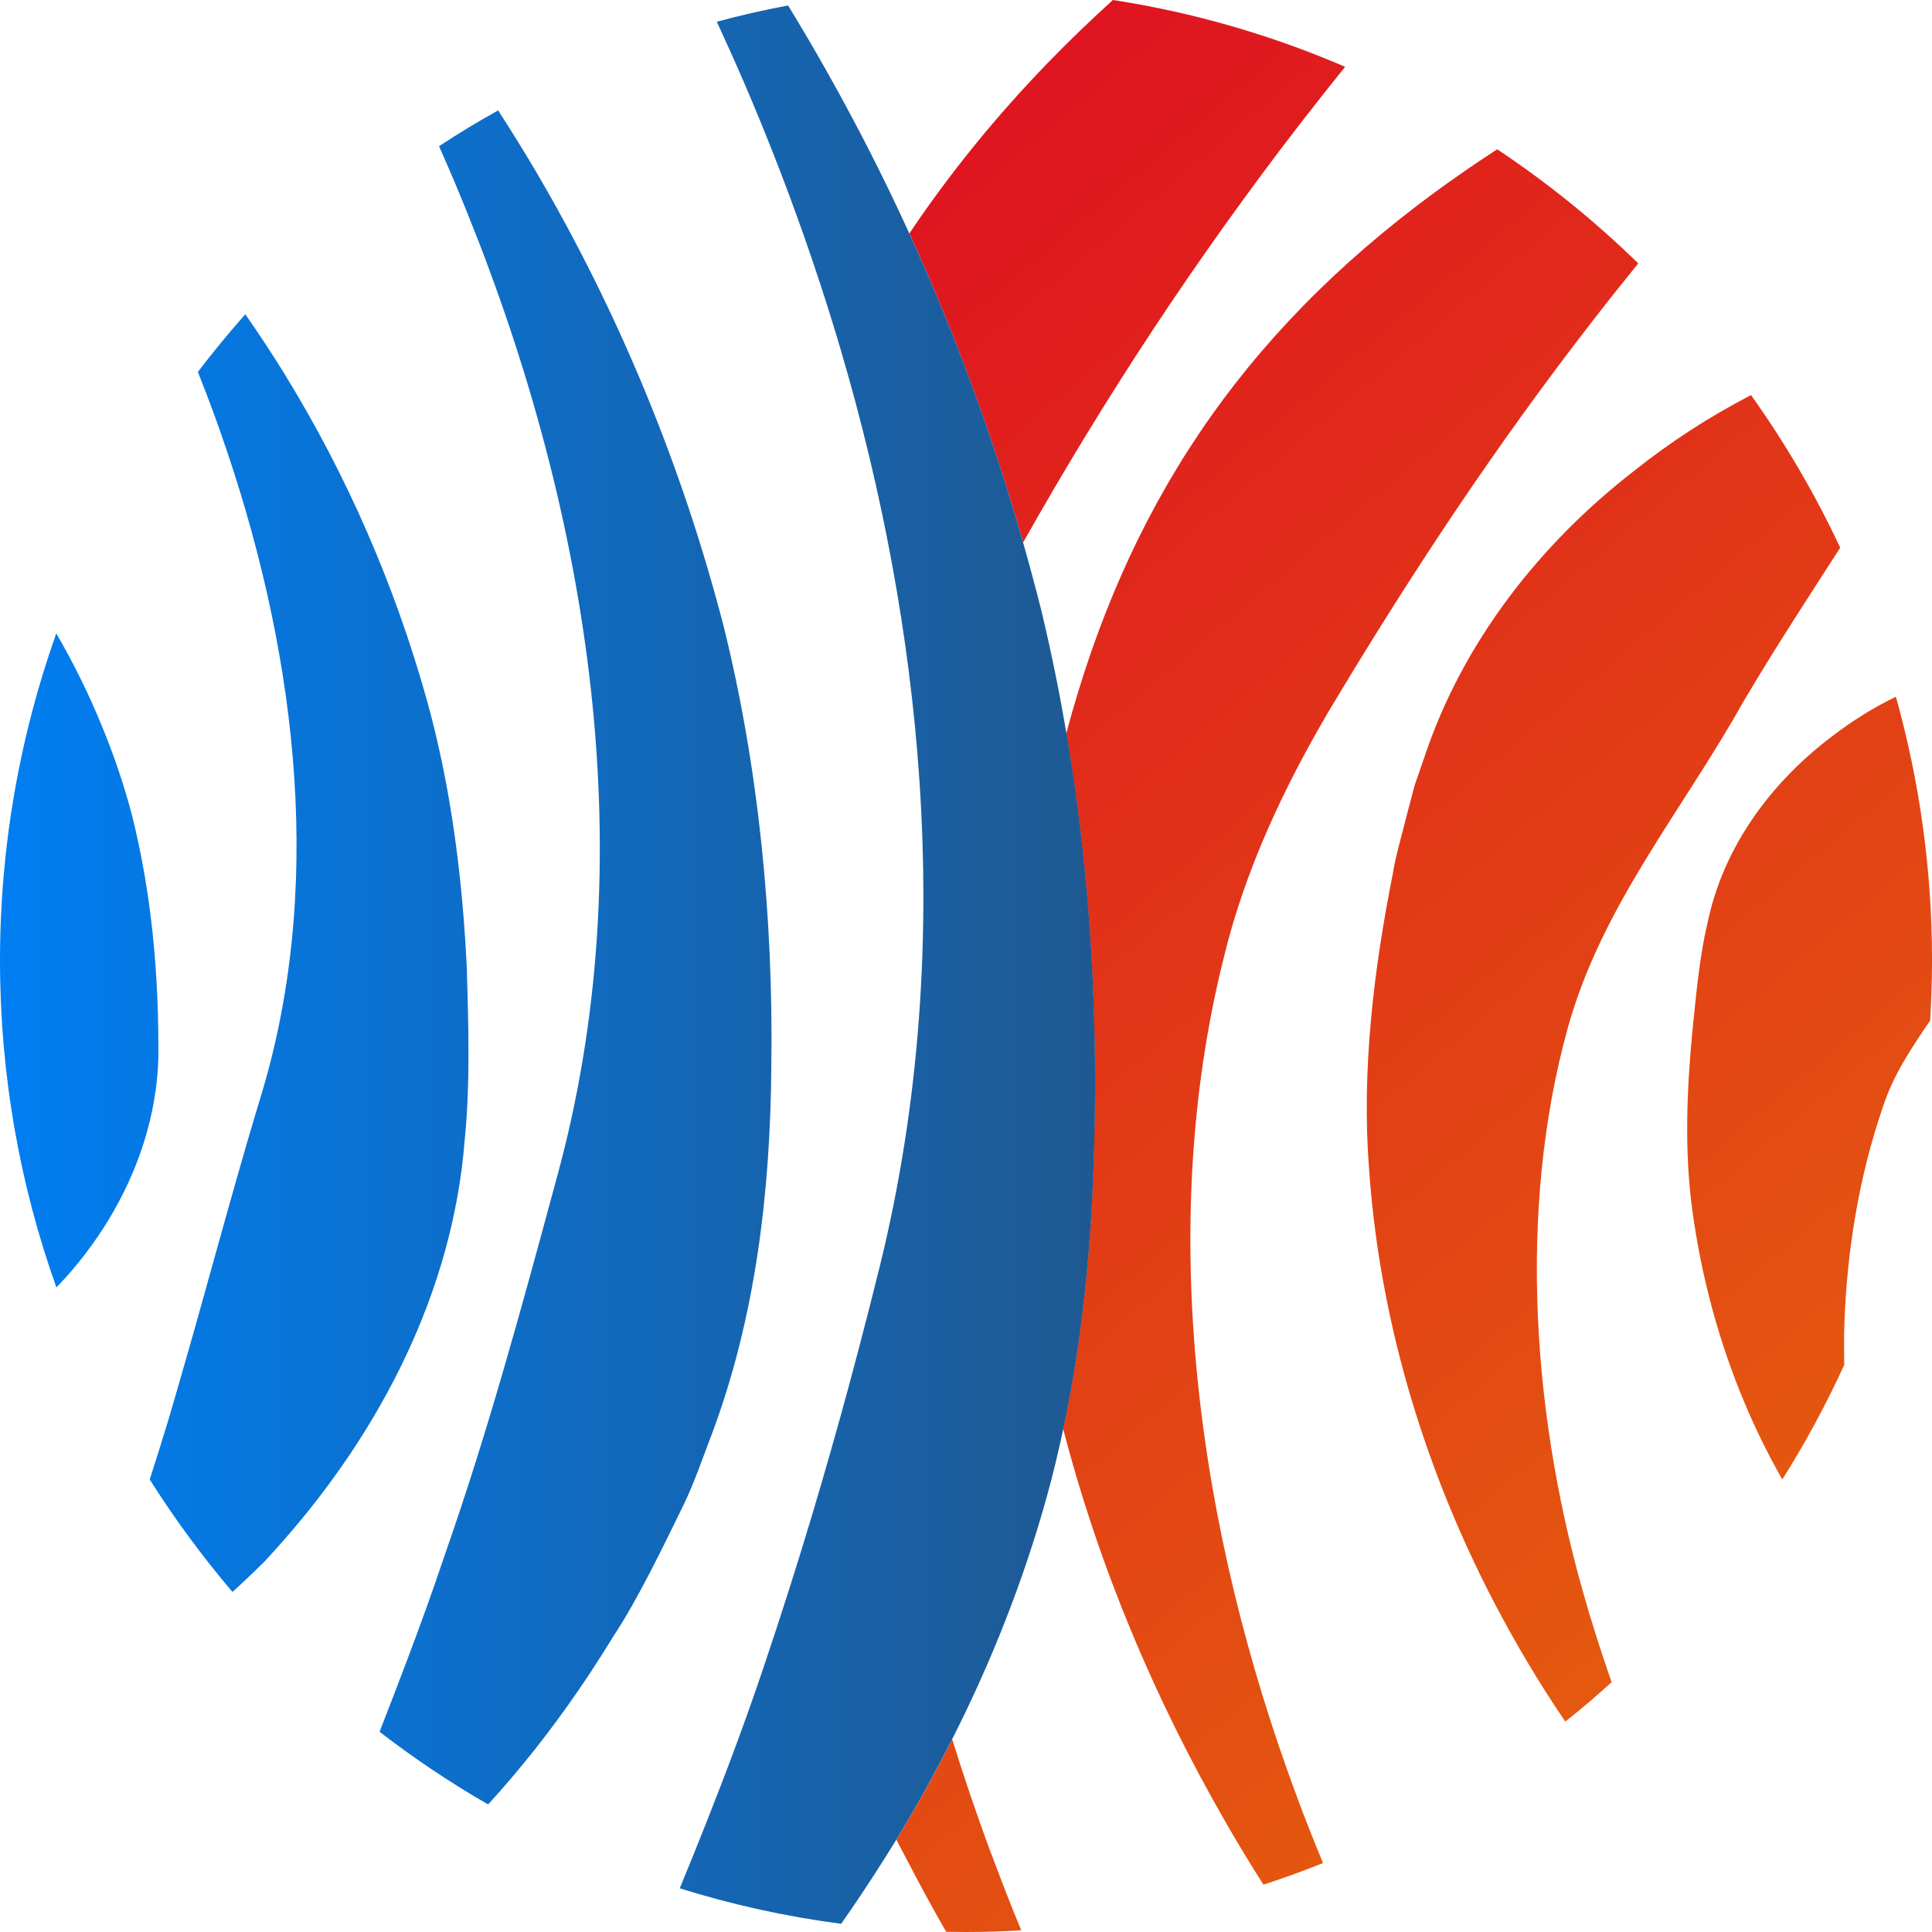
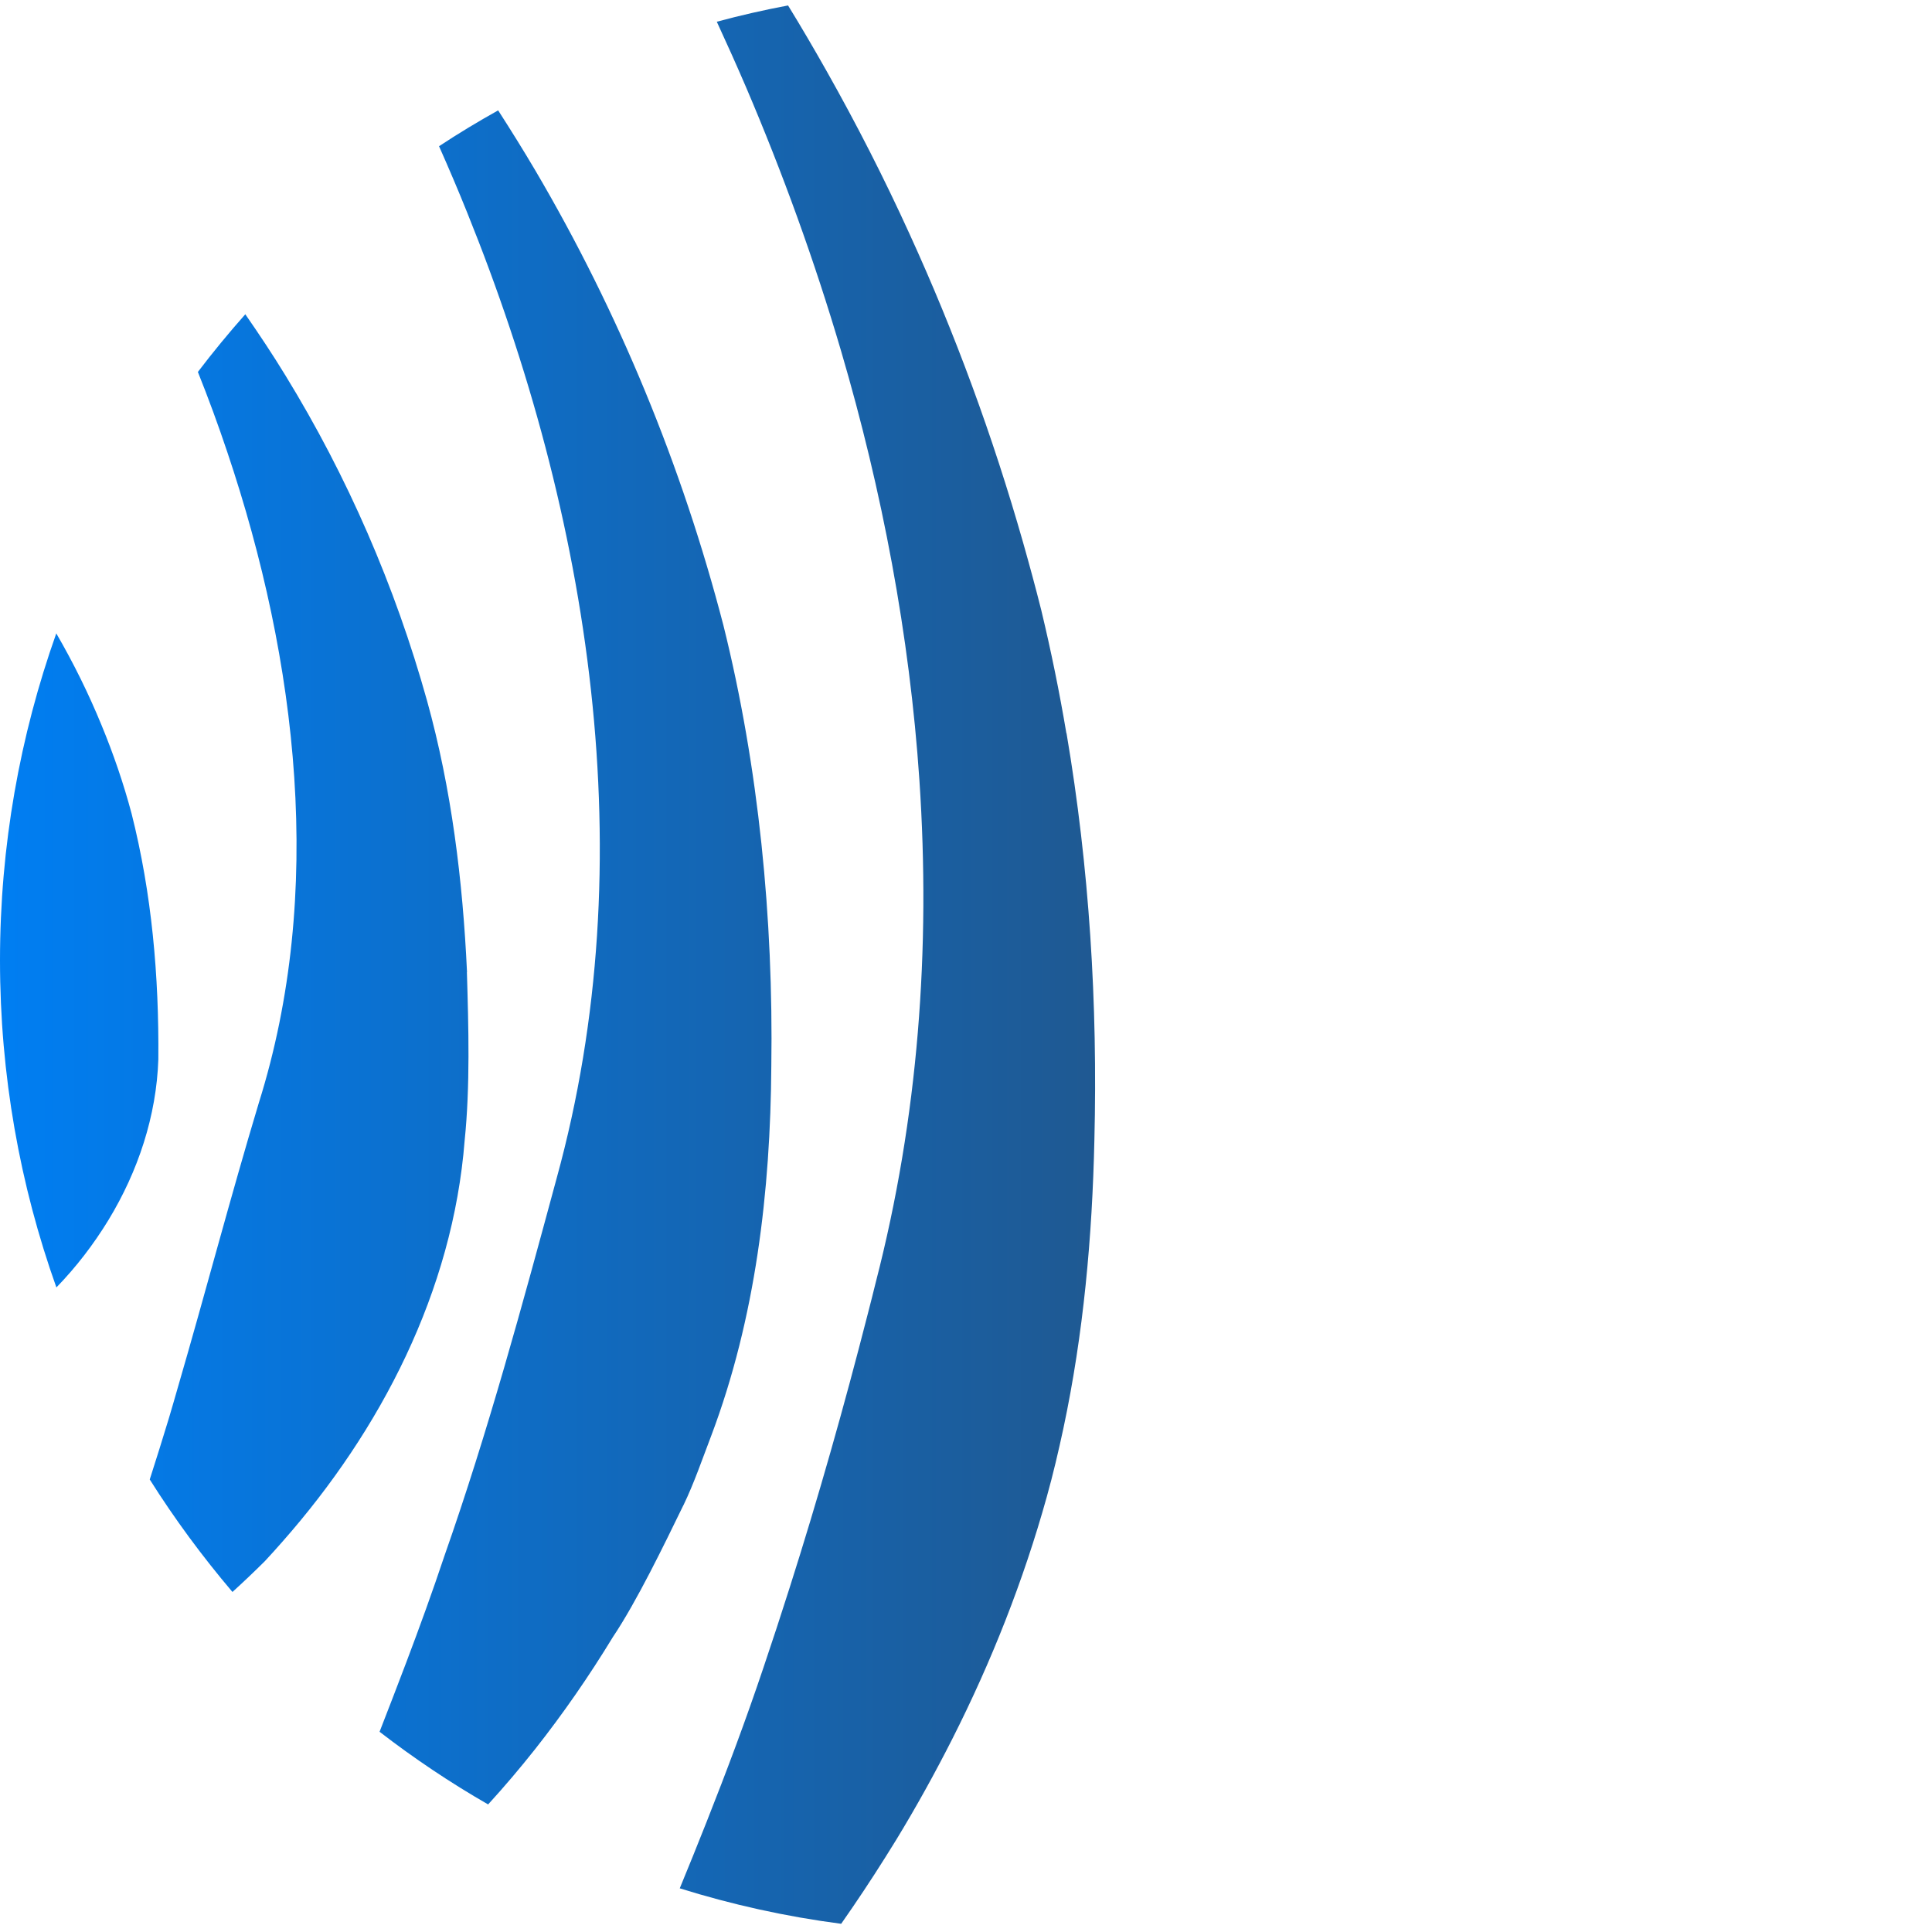
<svg xmlns="http://www.w3.org/2000/svg" width="69" height="69" viewBox="0 0 69 69" fill="none">
  <g id="Beeldmerk logo">
-     <path id="Vector" d="M56.805 57.768C57.037 58.539 57.29 59.311 57.559 60.078C57.024 60.565 56.472 61.036 55.903 61.485C55.427 60.786 54.972 60.069 54.538 59.34C51.352 53.987 49.313 47.909 48.891 41.695C48.626 38.207 49.064 34.612 49.747 31.188C49.835 30.59 50.105 29.683 50.248 29.09L50.526 28.038L50.88 27.017C52.241 22.935 54.993 19.425 58.364 16.814C59.001 16.306 59.662 15.831 60.345 15.386C61.053 14.924 61.786 14.5 62.536 14.11C63.754 15.818 64.824 17.641 65.722 19.561C65.17 20.417 64.622 21.261 64.087 22.104C63.463 23.083 62.852 24.062 62.254 25.076C60.075 28.971 57.197 32.358 55.988 36.727C54.188 43.242 54.715 50.757 56.7 57.42C56.733 57.535 56.763 57.653 56.801 57.768H56.805ZM67.707 24.885C66.919 25.266 66.169 25.733 65.473 26.267C65.385 26.334 65.296 26.402 65.208 26.47C63.147 28.089 61.525 30.336 60.986 32.955C60.686 34.193 60.572 35.6 60.438 36.872C60.24 38.982 60.155 41.102 60.438 43.204C60.758 45.586 61.39 47.934 62.325 50.147C62.713 51.071 63.16 51.969 63.653 52.838C64.479 51.533 65.216 50.164 65.865 48.748C65.857 48.261 65.857 47.778 65.87 47.298C65.962 44.649 66.396 42 67.256 39.504C67.627 38.372 68.28 37.41 68.933 36.448C68.975 35.736 69.001 35.019 69.001 34.299C69.001 31.039 68.55 27.881 67.711 24.885H67.707ZM47.437 25.432C50.358 20.544 53.413 15.92 56.932 11.393C57.416 10.766 57.913 10.143 58.415 9.524C58.444 9.486 58.478 9.448 58.508 9.405C56.961 7.897 55.276 6.532 53.472 5.332C52.688 5.841 51.938 6.358 51.217 6.888C44.281 11.987 40.219 18.175 38.082 26.19C38.896 30.98 39.199 35.858 39.077 40.724C39.001 44.175 38.689 47.642 37.969 51.024C39.241 55.937 41.234 60.675 43.776 65.084C44.209 65.838 44.656 66.58 45.124 67.309C45.844 67.076 46.553 66.817 47.252 66.537C46.928 65.762 46.62 64.978 46.325 64.185C42.764 54.64 41.272 43.878 43.712 34.18C44.467 31.056 45.849 28.144 47.437 25.432ZM35.373 66.135C34.884 64.812 34.429 63.473 34.007 62.117C33.392 63.337 32.726 64.533 32.014 65.703C32.132 65.936 32.259 66.165 32.377 66.398C32.832 67.271 33.299 68.14 33.792 68.992C34.029 68.996 34.264 69 34.5 69C35.162 69 35.819 68.979 36.473 68.941C36.131 68.114 35.807 67.284 35.495 66.448C35.457 66.343 35.415 66.237 35.373 66.135ZM48.04 2.386C45.423 1.259 42.642 0.445 39.747 0C38.942 0.729 38.158 1.484 37.404 2.263C35.592 4.137 33.936 6.163 32.478 8.337C34.104 11.906 35.461 15.598 36.54 19.375C39.486 14.144 42.747 9.198 46.413 4.446C46.949 3.755 47.488 3.069 48.04 2.386Z" fill="url(#paint0_linear_367_286)" />
    <path id="Vector_2" d="M24.403 53.766C23.721 55.165 22.747 57.187 21.888 58.467C21.045 59.853 20.113 61.201 19.102 62.481C18.567 63.155 18.011 63.812 17.433 64.444C16.081 63.668 14.787 62.799 13.556 61.849C13.877 61.027 14.193 60.205 14.505 59.383C14.985 58.115 15.448 56.839 15.878 55.551C17.425 51.151 18.66 46.59 19.878 42.089C23.017 30.696 21.078 18.463 16.683 7.587C16.363 6.79 16.026 6.002 15.68 5.222C16.367 4.768 17.071 4.344 17.791 3.942C18.247 4.65 18.693 5.366 19.123 6.095C22.094 11.147 24.357 16.636 25.836 22.333C27.1 27.411 27.623 32.815 27.547 38.075C27.517 42.543 26.986 47.074 25.402 51.274C25.082 52.109 24.795 52.957 24.407 53.762L24.403 53.766ZM4.699 29.055C4.412 27.979 4.05 26.923 3.624 25.893C3.161 24.766 2.621 23.672 2.01 22.621C0.712 26.275 0 30.204 0 34.299C0 38.393 0.712 42.331 2.014 45.98C2.722 45.251 3.346 44.437 3.873 43.573C4.935 41.826 5.588 39.847 5.655 37.834C5.68 34.845 5.423 31.921 4.699 29.055ZM16.679 34.718C16.527 31.45 16.127 28.178 15.251 25.024C14.113 20.939 12.406 17.014 10.198 13.415C9.743 12.669 9.258 11.94 8.761 11.224C8.171 11.889 7.606 12.576 7.067 13.284C7.442 14.22 7.792 15.174 8.116 16.14C10.64 23.639 11.597 31.891 9.246 39.381C8.226 42.767 7.341 46.158 6.351 49.553C6.245 49.918 6.144 50.278 6.034 50.643C5.811 51.384 5.579 52.113 5.348 52.838C6.237 54.25 7.227 55.589 8.302 56.856C8.694 56.5 9.081 56.132 9.456 55.759C9.671 55.53 9.878 55.297 10.084 55.063C13.603 51.075 16.173 46.107 16.595 40.728C16.793 38.804 16.734 36.668 16.675 34.722L16.679 34.718ZM38.086 26.194C37.838 24.719 37.538 23.249 37.189 21.795C36.986 20.985 36.767 20.18 36.54 19.379C35.465 15.602 34.108 11.906 32.477 8.341C31.576 6.362 30.585 4.421 29.515 2.526C29.072 1.742 28.617 0.962 28.145 0.195C27.286 0.356 26.434 0.551 25.6 0.776C25.958 1.551 26.308 2.331 26.645 3.115C27.951 6.171 29.093 9.321 30.037 12.529C31.508 17.535 32.486 22.689 32.836 27.864C33.24 33.875 32.798 39.915 31.276 45.802C31.184 46.179 31.087 46.557 30.99 46.934C30.151 50.215 29.228 53.478 28.2 56.708C27.897 57.662 27.585 58.615 27.265 59.561C26.633 61.443 25.946 63.274 25.229 65.084C24.917 65.872 24.601 66.656 24.277 67.44C26.135 68.021 28.061 68.449 30.042 68.707C30.585 67.932 31.112 67.139 31.618 66.334L32.014 65.698C32.726 64.528 33.388 63.333 34.007 62.112C35.406 59.349 36.552 56.454 37.383 53.465C37.61 52.656 37.8 51.842 37.977 51.02C38.697 47.637 39.009 44.17 39.085 40.72C39.207 35.854 38.904 30.976 38.09 26.186L38.086 26.194Z" fill="url(#paint1_linear_367_286)" />
  </g>
  <defs>
    <linearGradient id="paint0_linear_367_286" x1="61.133" y1="57.094" x2="24.093" y2="13.208" gradientUnits="userSpaceOnUse">
      <stop stop-color="#E4590F" />
      <stop offset="1" stop-color="#DF1420" />
    </linearGradient>
    <linearGradient id="paint1_linear_367_286" x1="0" y1="34.451" x2="39.106" y2="34.451" gradientUnits="userSpaceOnUse">
      <stop stop-color="#007EF2" />
      <stop offset="1" stop-color="#1F5992" />
    </linearGradient>
  </defs>
</svg>